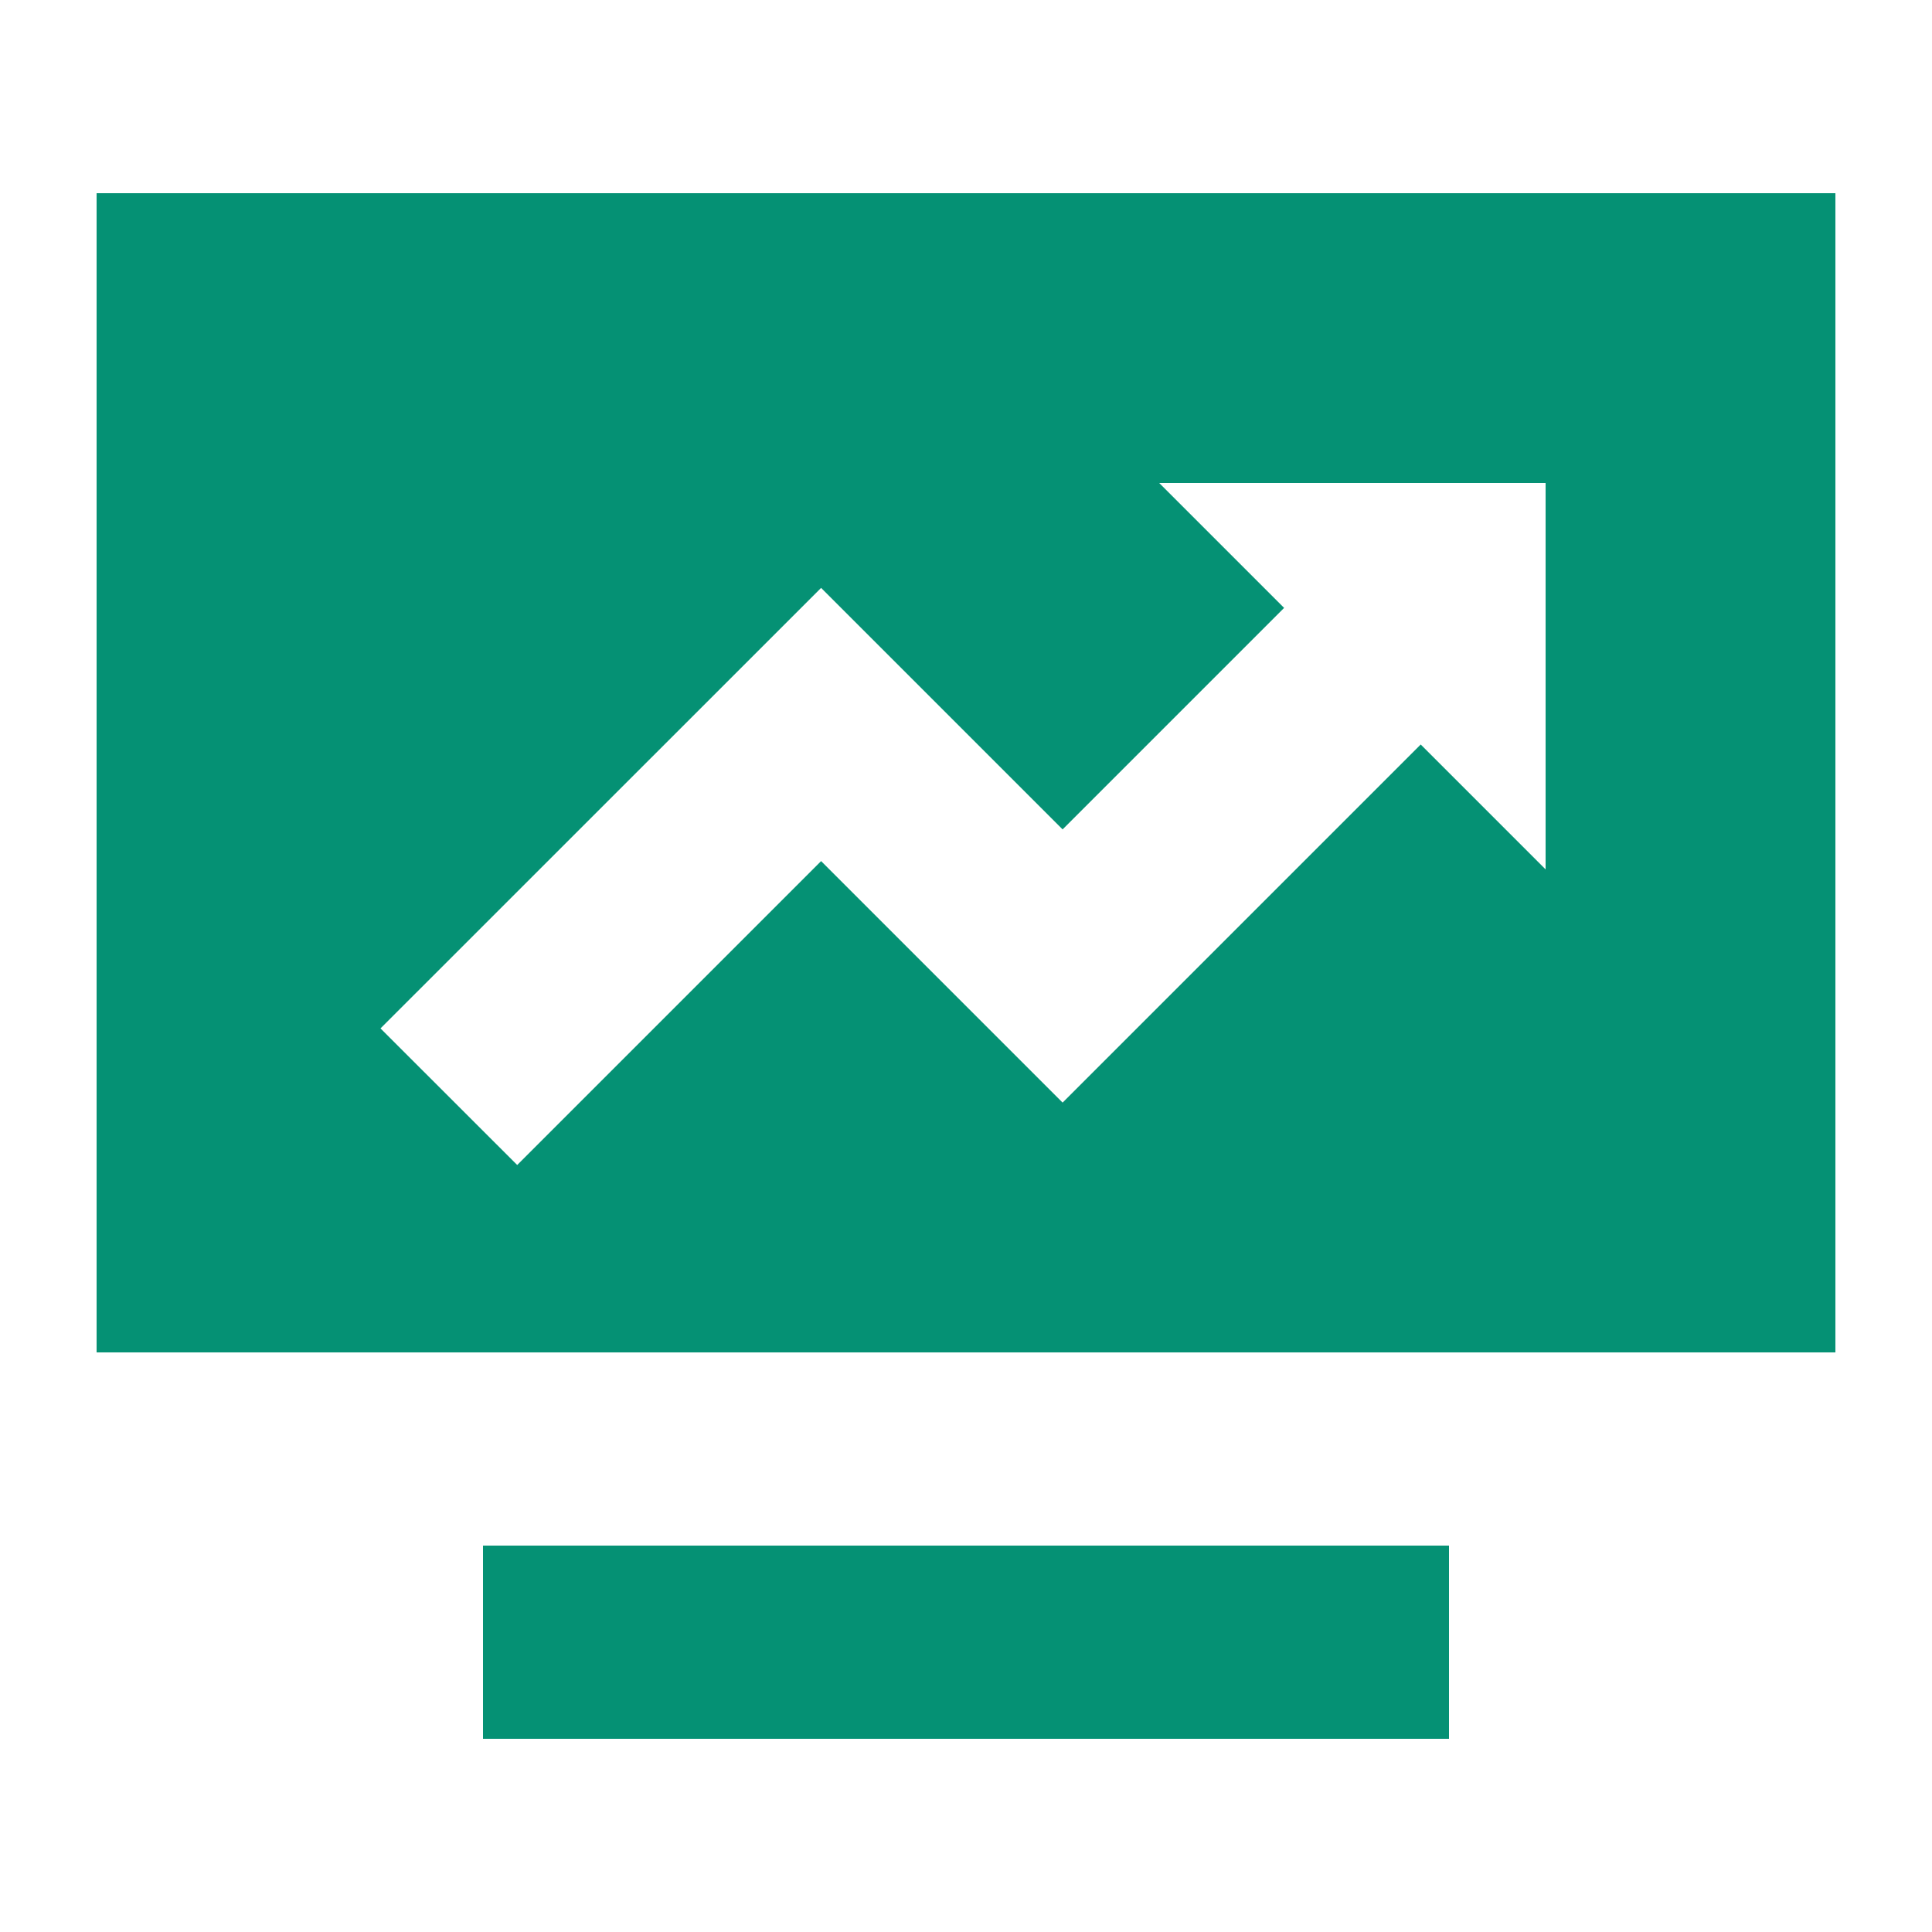
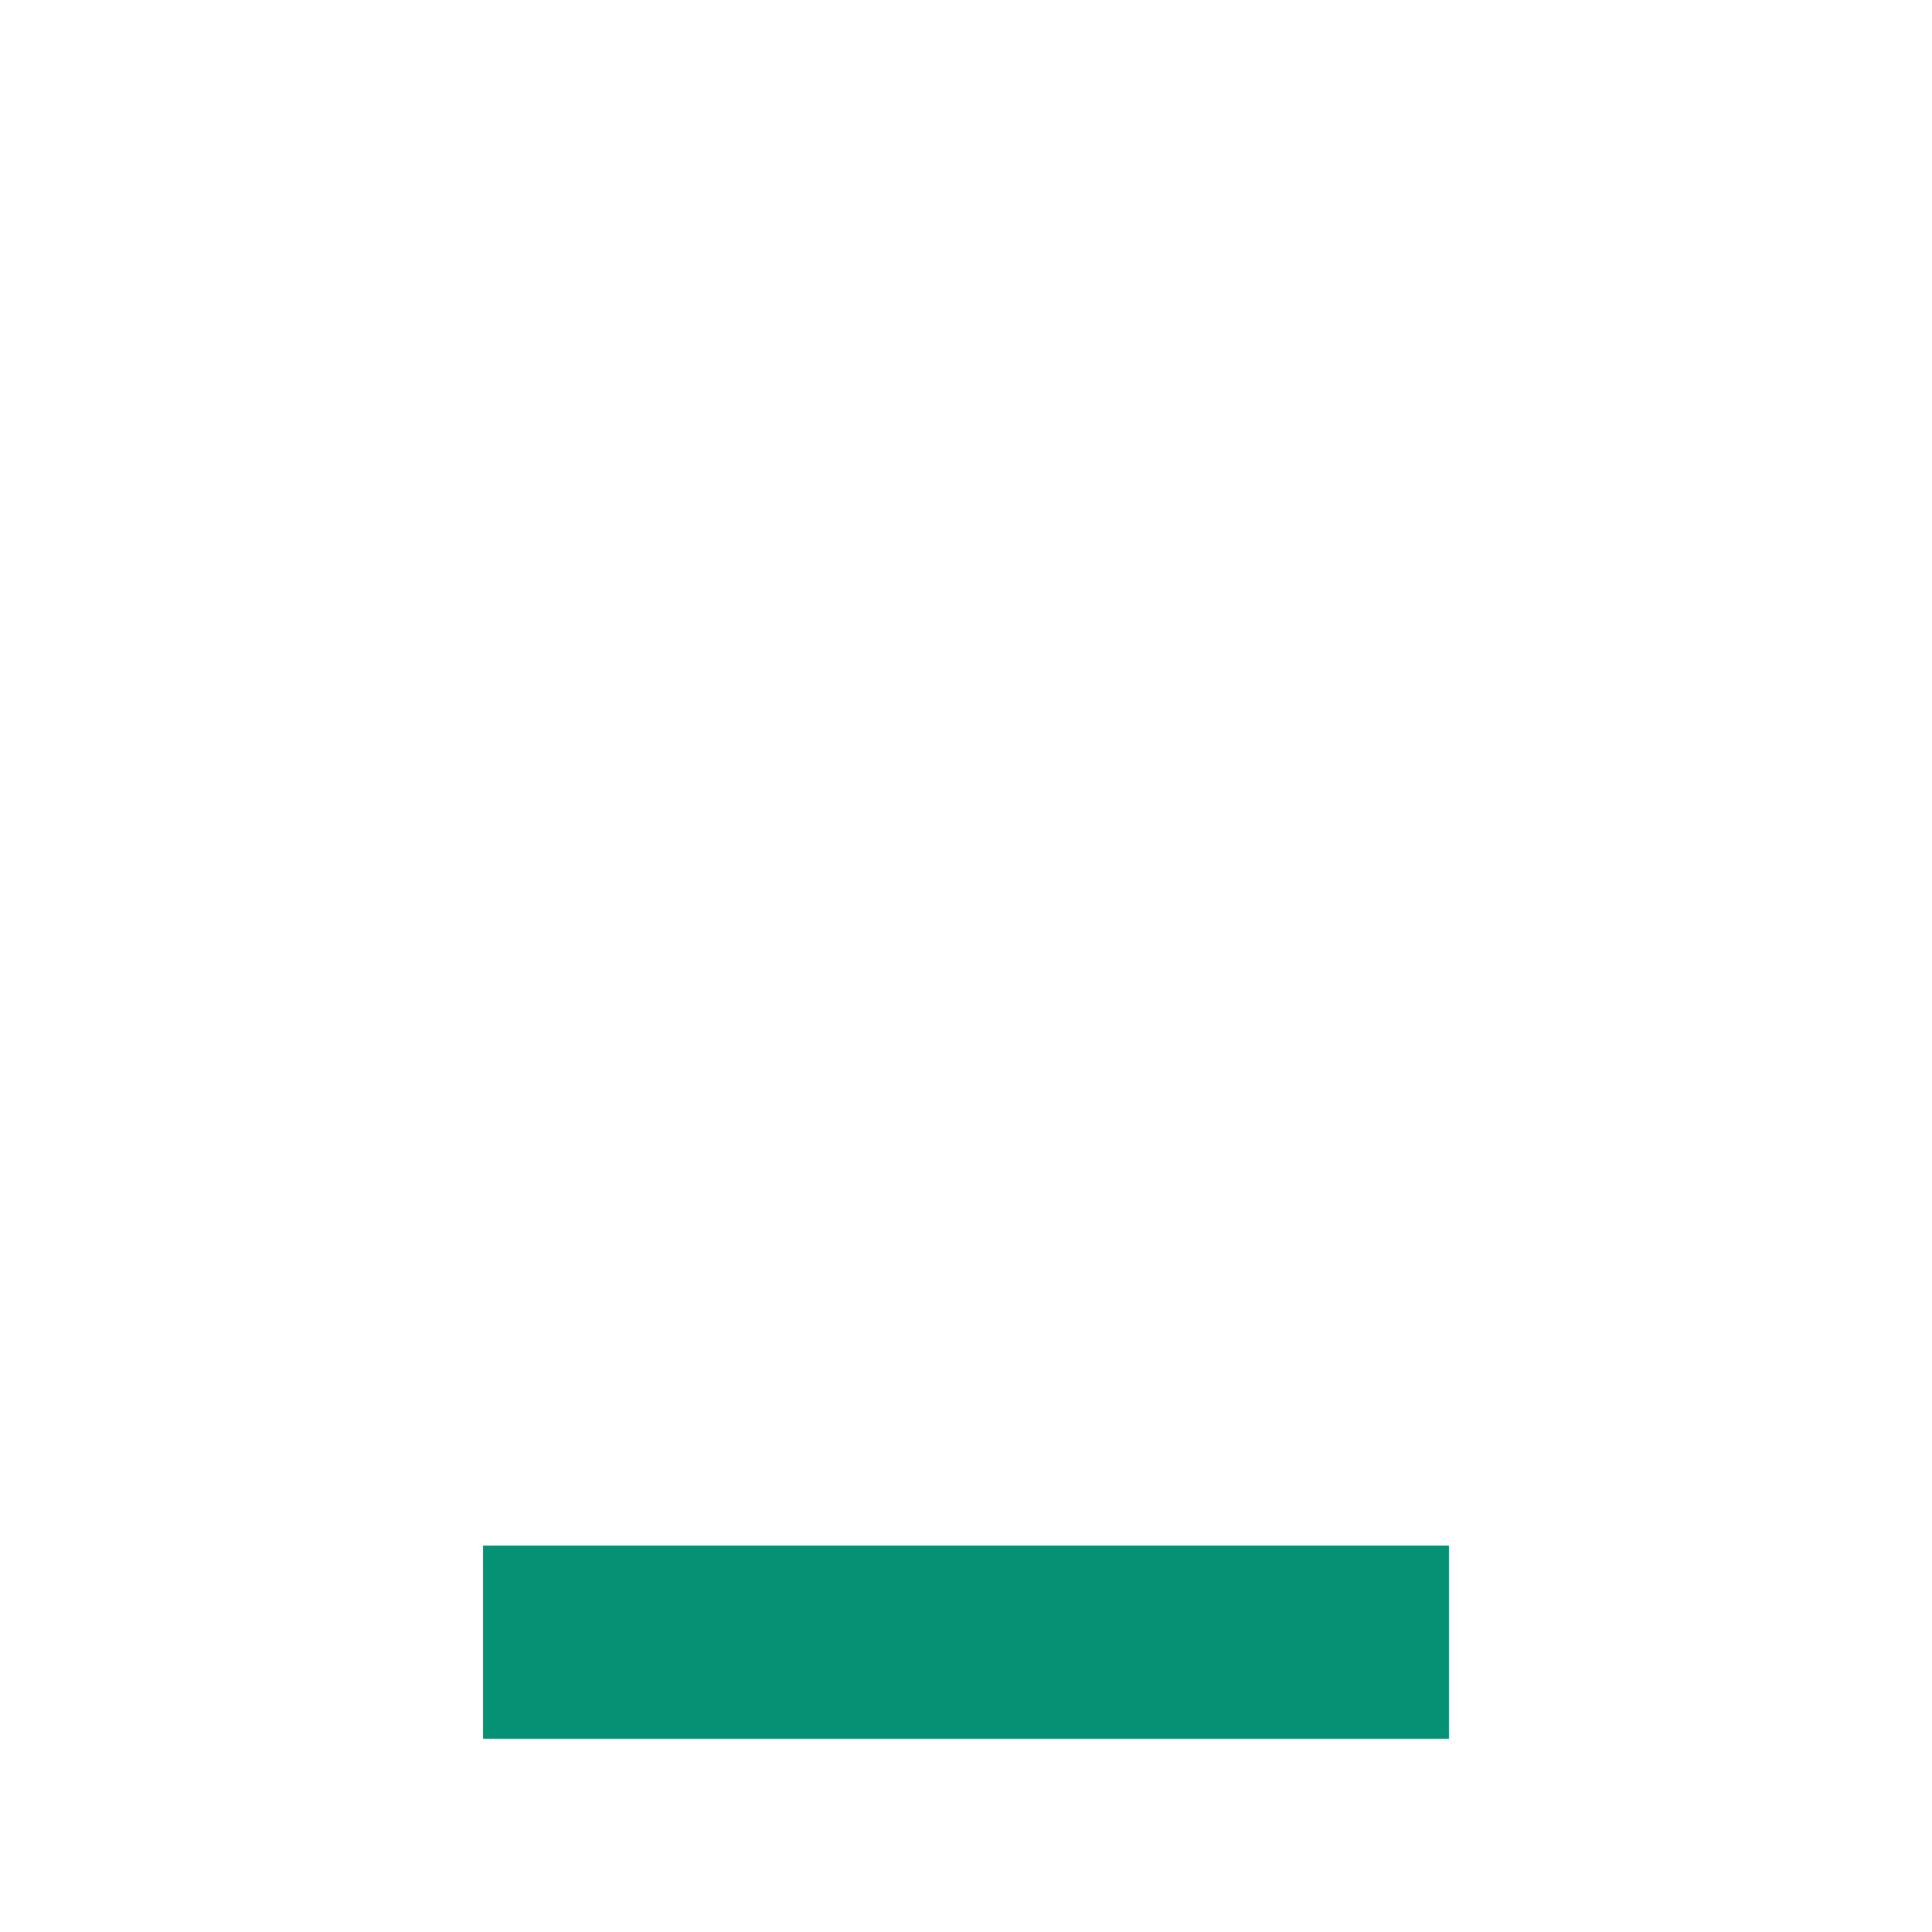
<svg xmlns="http://www.w3.org/2000/svg" width="20" height="20" viewBox="0 0 20 20" fill="none">
  <rect x="5" y="16" width="10" height="2" fill="#059174" />
-   <path d="M19 14H1V2H19V14ZM12 5L13.293 6.293L11 8.586L8.5 6.086L3.939 10.646L5.354 12.06L8.5 8.914L11 11.414L14.707 7.707L16 9V5H12Z" fill="#059174" />
</svg>